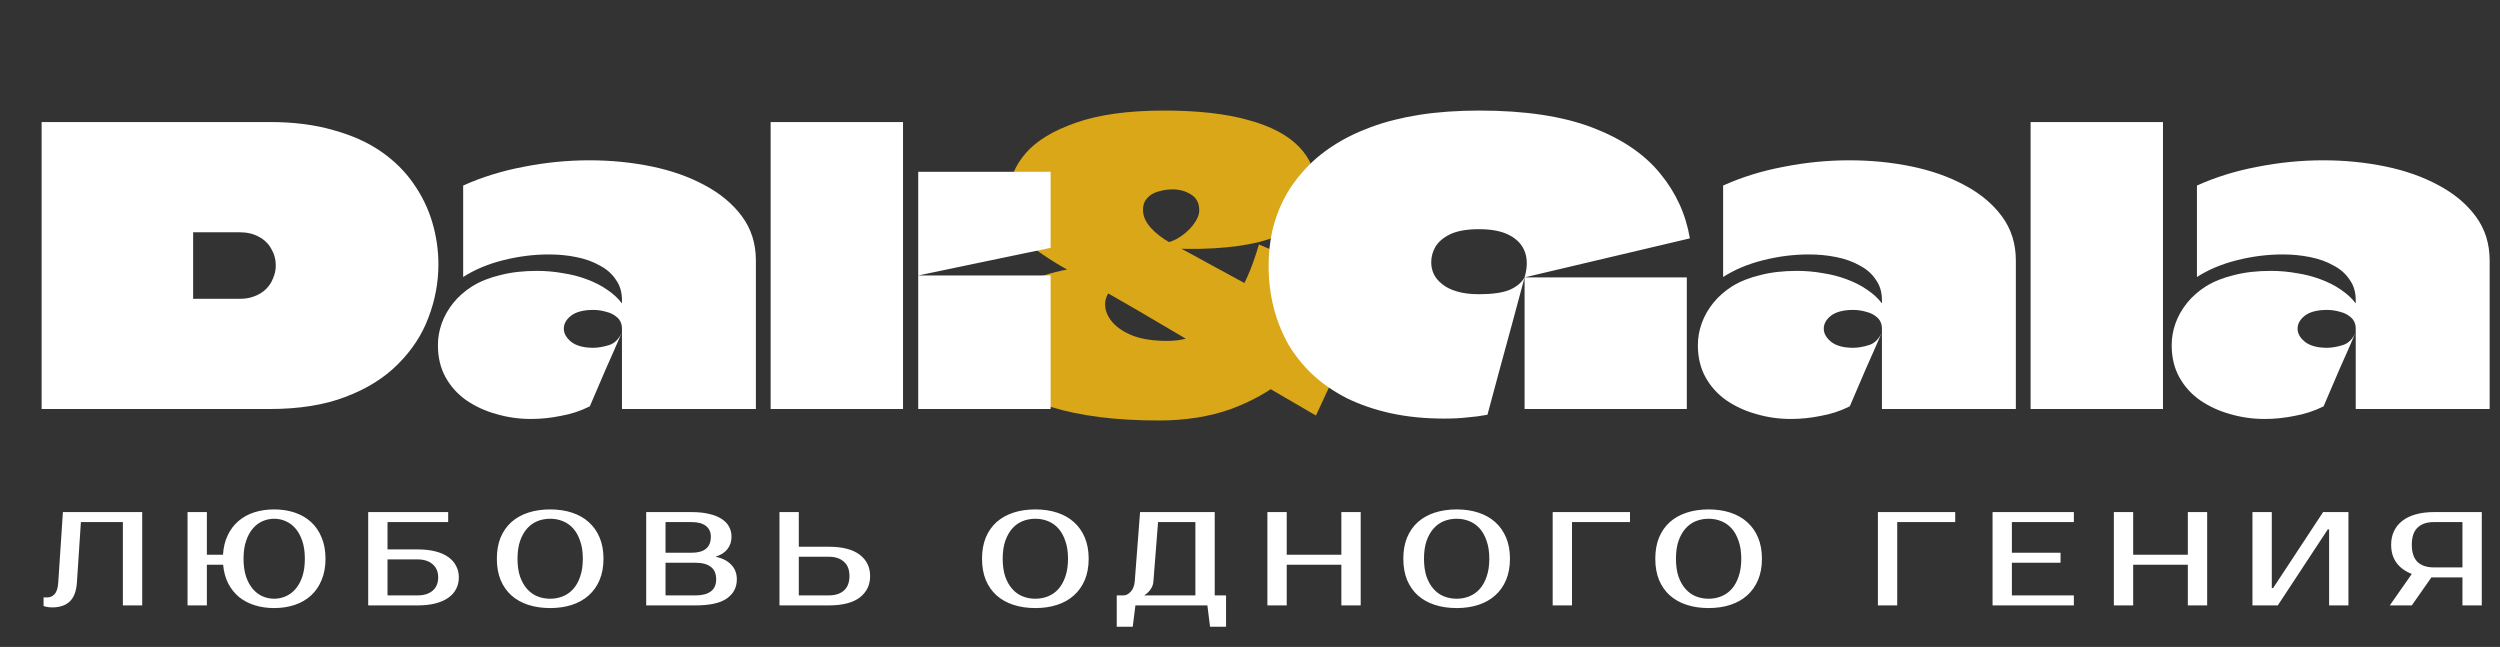
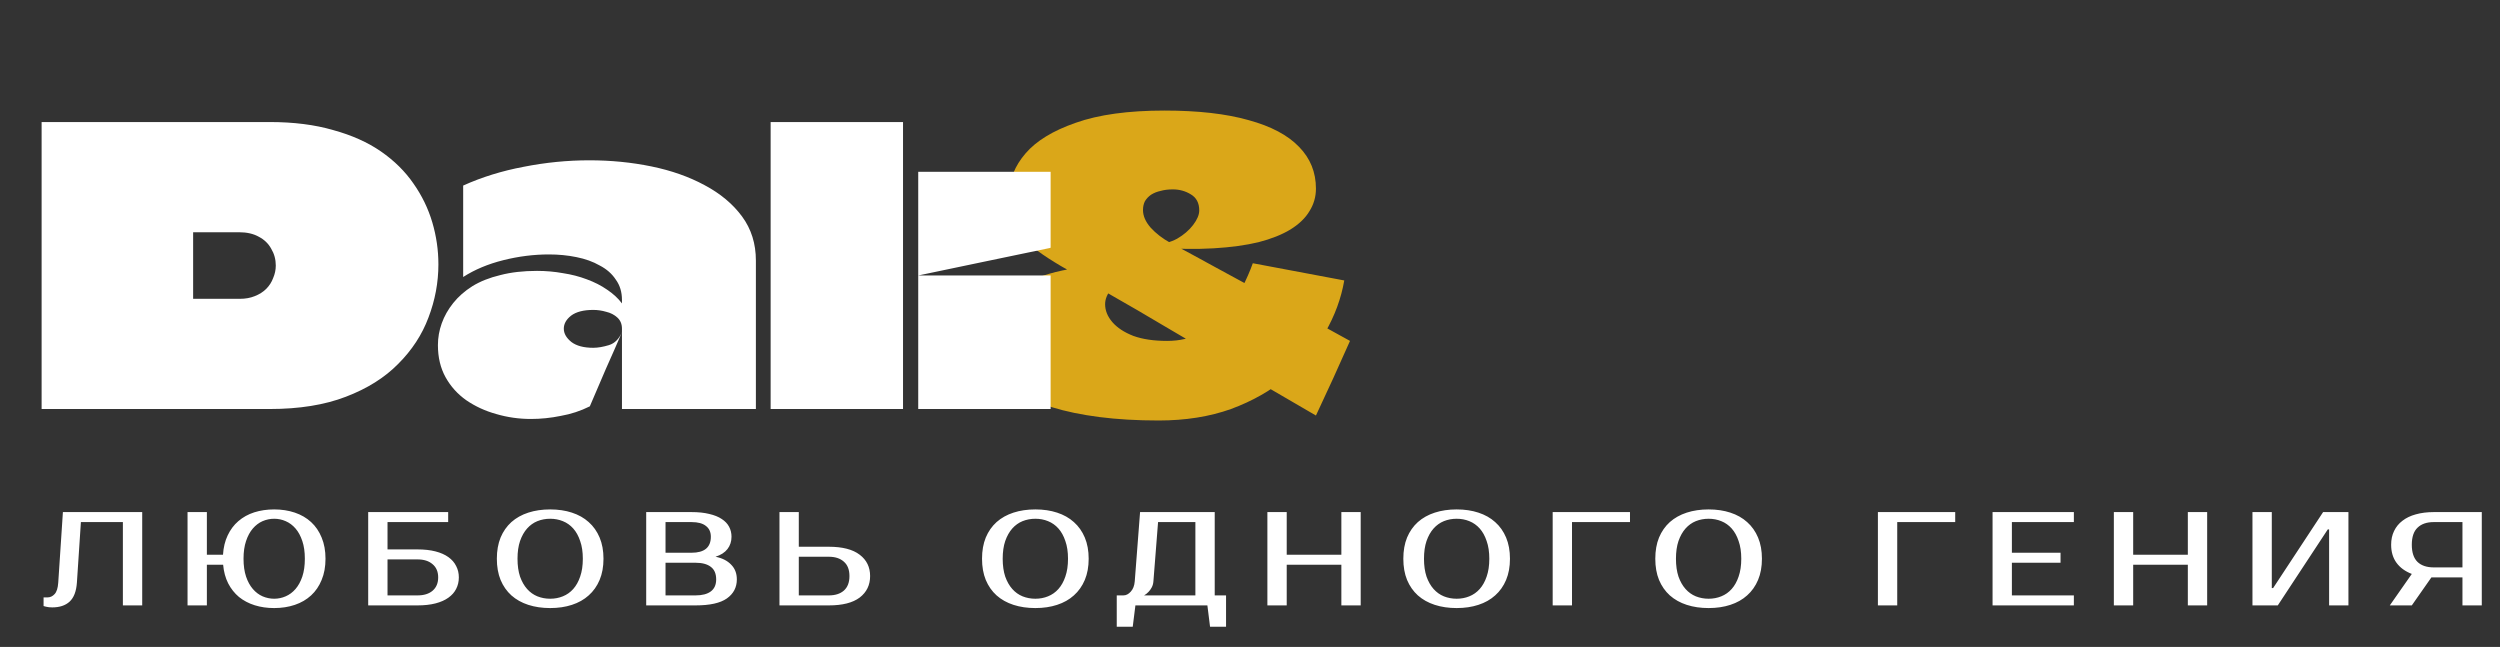
<svg xmlns="http://www.w3.org/2000/svg" width="599" height="155" viewBox="0 0 599 155" fill="none">
  <rect x="0" y="0" width="599" height="155" fill="#333333" stroke="none" />
-   <path d="M276.887 58.487C278.72 58.487 280.432 58.059 282.021 57.203C283.61 56.286 284.893 55.186 285.871 53.903C286.849 52.619 287.338 51.458 287.338 50.419C287.338 48.646 286.666 47.363 285.321 46.568C284.038 45.774 282.601 45.377 281.012 45.377C279.912 45.377 278.934 45.499 278.079 45.743C277.223 45.927 276.459 46.232 275.787 46.66C275.175 47.088 274.686 47.607 274.32 48.219C274.014 48.83 273.861 49.533 273.861 50.327C273.861 51.733 274.473 53.139 275.695 54.544C276.978 55.95 278.568 57.173 280.462 58.212C284.252 60.228 287.919 62.215 291.464 64.171C295.07 66.126 298.615 68.052 302.098 69.946C305.582 71.841 309.097 73.766 312.641 75.722C316.186 77.678 319.792 79.664 323.46 81.681C322.115 84.676 320.77 87.671 319.426 90.666C318.081 93.6 316.706 96.564 315.3 99.559C311.205 97.175 307.11 94.791 303.015 92.408C298.981 89.963 294.917 87.549 290.822 85.165C286.788 82.72 282.724 80.306 278.629 77.922C274.534 75.478 270.439 73.094 266.344 70.772C262.31 68.388 258.245 66.035 254.15 63.712C252.072 62.49 250.239 61.298 248.65 60.137C247.122 58.914 245.838 57.631 244.799 56.286C243.821 54.881 243.088 53.383 242.599 51.794C242.11 50.144 241.866 48.31 241.866 46.293C241.866 42.932 243.149 39.754 245.716 36.759C248.283 33.764 252.286 31.319 257.726 29.424C263.227 27.469 270.316 26.491 278.995 26.491C287.063 26.491 293.786 27.255 299.165 28.783C304.543 30.25 308.577 32.389 311.266 35.2C313.956 37.951 315.3 41.282 315.3 45.193C315.3 47.149 314.781 48.952 313.742 50.602C312.764 52.252 311.236 53.719 309.158 55.003C307.141 56.225 304.604 57.234 301.548 58.028C298.492 58.762 294.917 59.251 290.822 59.495C286.727 59.74 282.112 59.678 276.978 59.312L276.887 58.487ZM270.744 64.079V66.004C268.789 66.982 267.291 68.082 266.252 69.305C265.274 70.466 264.785 71.658 264.785 72.88C264.785 74.408 265.366 75.844 266.527 77.189C267.688 78.534 269.369 79.634 271.569 80.49C273.77 81.284 276.459 81.681 279.637 81.681C282.632 81.681 285.26 81.07 287.522 79.848C289.844 78.625 291.8 77.067 293.389 75.172C295.039 73.216 296.414 71.199 297.514 69.121C298.615 66.982 299.501 64.965 300.173 63.071C300.845 61.176 301.334 59.678 301.64 58.578L322.084 67.196C321.351 71.474 319.823 75.63 317.5 79.664C315.178 83.637 312.122 87.213 308.333 90.391C304.543 93.569 300.081 96.105 294.947 98C289.813 99.834 284.038 100.75 277.62 100.75C272.425 100.75 267.688 100.475 263.41 99.925C259.132 99.375 255.312 98.581 251.95 97.542C248.65 96.442 245.869 95.127 243.607 93.6C241.346 92.072 239.604 90.299 238.382 88.282C237.22 86.265 236.64 84.065 236.64 81.681C236.64 79.481 237.22 77.25 238.382 74.989C239.543 72.727 241.438 70.71 244.066 68.938C246.694 67.104 250.178 65.729 254.517 64.812C258.918 63.834 264.327 63.59 270.744 64.079Z" fill="#DAA719" />
+   <path d="M276.887 58.487C278.72 58.487 280.432 58.059 282.021 57.203C283.61 56.286 284.893 55.186 285.871 53.903C286.849 52.619 287.338 51.458 287.338 50.419C287.338 48.646 286.666 47.363 285.321 46.568C284.038 45.774 282.601 45.377 281.012 45.377C279.912 45.377 278.934 45.499 278.079 45.743C277.223 45.927 276.459 46.232 275.787 46.66C275.175 47.088 274.686 47.607 274.32 48.219C274.014 48.83 273.861 49.533 273.861 50.327C273.861 51.733 274.473 53.139 275.695 54.544C276.978 55.95 278.568 57.173 280.462 58.212C284.252 60.228 287.919 62.215 291.464 64.171C295.07 66.126 298.615 68.052 302.098 69.946C305.582 71.841 309.097 73.766 312.641 75.722C316.186 77.678 319.792 79.664 323.46 81.681C322.115 84.676 320.77 87.671 319.426 90.666C318.081 93.6 316.706 96.564 315.3 99.559C311.205 97.175 307.11 94.791 303.015 92.408C298.981 89.963 294.917 87.549 290.822 85.165C286.788 82.72 282.724 80.306 278.629 77.922C274.534 75.478 270.439 73.094 266.344 70.772C262.31 68.388 258.245 66.035 254.15 63.712C252.072 62.49 250.239 61.298 248.65 60.137C247.122 58.914 245.838 57.631 244.799 56.286C243.821 54.881 243.088 53.383 242.599 51.794C242.11 50.144 241.866 48.31 241.866 46.293C241.866 42.932 243.149 39.754 245.716 36.759C248.283 33.764 252.286 31.319 257.726 29.424C263.227 27.469 270.316 26.491 278.995 26.491C287.063 26.491 293.786 27.255 299.165 28.783C304.543 30.25 308.577 32.389 311.266 35.2C313.956 37.951 315.3 41.282 315.3 45.193C315.3 47.149 314.781 48.952 313.742 50.602C312.764 52.252 311.236 53.719 309.158 55.003C307.141 56.225 304.604 57.234 301.548 58.028C298.492 58.762 294.917 59.251 290.822 59.495C286.727 59.74 282.112 59.678 276.978 59.312L276.887 58.487ZM270.744 64.079V66.004C268.789 66.982 267.291 68.082 266.252 69.305C265.274 70.466 264.785 71.658 264.785 72.88C264.785 74.408 265.366 75.844 266.527 77.189C267.688 78.534 269.369 79.634 271.569 80.49C273.77 81.284 276.459 81.681 279.637 81.681C282.632 81.681 285.26 81.07 287.522 79.848C289.844 78.625 291.8 77.067 293.389 75.172C295.039 73.216 296.414 71.199 297.514 69.121C298.615 66.982 299.501 64.965 300.173 63.071L322.084 67.196C321.351 71.474 319.823 75.63 317.5 79.664C315.178 83.637 312.122 87.213 308.333 90.391C304.543 93.569 300.081 96.105 294.947 98C289.813 99.834 284.038 100.75 277.62 100.75C272.425 100.75 267.688 100.475 263.41 99.925C259.132 99.375 255.312 98.581 251.95 97.542C248.65 96.442 245.869 95.127 243.607 93.6C241.346 92.072 239.604 90.299 238.382 88.282C237.22 86.265 236.64 84.065 236.64 81.681C236.64 79.481 237.22 77.25 238.382 74.989C239.543 72.727 241.438 70.71 244.066 68.938C246.694 67.104 250.178 65.729 254.517 64.812C258.918 63.834 264.327 63.59 270.744 64.079Z" fill="#DAA719" />
  <path d="M64.611 29.241C70.356 29.241 75.429 29.883 79.83 31.166C84.291 32.389 88.112 34.1 91.29 36.3C94.468 38.501 97.065 41.068 99.082 44.001C101.099 46.874 102.597 49.96 103.575 53.261C104.552 56.561 105.041 59.923 105.041 63.346C105.041 67.685 104.247 71.933 102.658 76.089C101.13 80.184 98.716 83.882 95.415 87.182C92.176 90.482 87.989 93.111 82.855 95.066C77.782 97.022 71.701 98 64.611 98H9.971C9.971 94.088 9.971 90.207 9.971 86.357C9.971 82.445 9.971 78.564 9.971 74.714C9.971 70.802 9.971 66.921 9.971 63.07C9.971 59.159 9.971 55.247 9.971 51.336C9.971 47.668 9.971 44.001 9.971 40.334C9.971 36.606 9.971 32.908 9.971 29.241H64.611ZM57.277 55.645H46.367C46.367 55.645 46.337 55.645 46.275 55.645C46.275 55.645 46.275 55.675 46.275 55.736C46.275 55.736 46.275 55.767 46.275 55.828V71.413C46.275 71.474 46.275 71.535 46.275 71.597C46.337 71.597 46.367 71.597 46.367 71.597H57.46C58.805 71.597 59.997 71.383 61.036 70.955C62.136 70.527 63.053 69.946 63.786 69.213C64.519 68.48 65.07 67.624 65.436 66.646C65.864 65.668 66.078 64.659 66.078 63.62C66.078 62.154 65.711 60.809 64.978 59.587C64.306 58.364 63.328 57.417 62.044 56.745C60.761 56.011 59.172 55.645 57.277 55.645ZM110.976 44.46C115.438 42.443 120.266 40.945 125.461 39.967C130.718 38.928 135.974 38.409 141.23 38.409C146.364 38.409 151.315 38.898 156.082 39.876C160.849 40.854 165.097 42.351 168.825 44.368C172.615 46.385 175.61 48.891 177.81 51.886C180.01 54.88 181.11 58.395 181.11 62.429C181.11 68.357 181.11 74.286 181.11 80.214C181.11 86.143 181.11 92.071 181.11 98C178.971 98 176.832 98 174.693 98C172.554 98 170.415 98 168.275 98C166.136 98 163.997 98 161.858 98C159.719 98 157.58 98 155.44 98C153.301 98 151.162 98 149.023 98C149.023 94.761 149.023 91.552 149.023 88.374C149.023 85.134 149.023 81.926 149.023 78.748C149.023 77.647 148.656 76.761 147.923 76.089C147.189 75.416 146.303 74.958 145.264 74.714C144.225 74.408 143.186 74.255 142.147 74.255C139.824 74.255 138.052 74.714 136.83 75.63C135.668 76.547 135.088 77.586 135.088 78.748C135.088 79.909 135.699 80.978 136.921 81.956C138.144 82.873 139.886 83.331 142.147 83.331C143.247 83.331 144.5 83.118 145.906 82.69C147.312 82.262 148.381 81.162 149.115 79.389C147.831 82.384 146.517 85.379 145.172 88.374C143.889 91.369 142.605 94.363 141.322 97.358C139.122 98.458 136.799 99.222 134.354 99.65C131.971 100.139 129.587 100.384 127.203 100.384C124.331 100.384 121.55 99.986 118.861 99.192C116.232 98.458 113.849 97.358 111.71 95.891C109.632 94.424 107.981 92.591 106.759 90.391C105.537 88.19 104.925 85.623 104.925 82.69C104.925 80.917 105.231 79.175 105.842 77.464C106.453 75.753 107.37 74.133 108.593 72.605C109.815 71.077 111.343 69.732 113.176 68.571C115.071 67.41 117.302 66.524 119.869 65.912C122.436 65.24 125.37 64.904 128.67 64.904C130.809 64.904 132.887 65.087 134.904 65.454C136.921 65.76 138.816 66.249 140.588 66.921C142.422 67.593 144.042 68.418 145.447 69.396C146.914 70.374 148.106 71.474 149.023 72.697C149.023 72.574 149.023 72.483 149.023 72.422C149.023 72.299 149.023 72.208 149.023 72.147C149.023 72.024 149.023 71.933 149.023 71.872C149.023 69.977 148.534 68.357 147.556 67.013C146.639 65.607 145.356 64.476 143.705 63.62C142.116 62.704 140.252 62.031 138.113 61.604C136.035 61.176 133.835 60.962 131.512 60.962C127.906 60.962 124.27 61.42 120.602 62.337C116.935 63.254 113.727 64.598 110.976 66.371V44.46ZM184.644 98C184.644 93.111 184.644 88.251 184.644 83.423C184.644 78.534 184.644 73.675 184.644 68.846C184.644 63.957 184.644 59.098 184.644 54.269C184.644 50.113 184.644 45.957 184.644 41.801C184.644 37.584 184.644 33.397 184.644 29.241H216.364C216.364 31.808 216.364 34.375 216.364 36.942C216.364 39.448 216.364 41.984 216.364 44.551C216.364 53.414 216.364 62.306 216.364 71.23C216.364 80.153 216.364 89.077 216.364 98H184.644ZM220.008 98C220.008 95.189 220.008 92.408 220.008 89.657C220.008 86.846 220.008 84.065 220.008 81.314C220.008 78.503 220.008 75.722 220.008 72.972C220.008 71.811 220.008 70.649 220.008 69.488C220.008 68.327 220.008 67.165 220.008 66.004C223.553 66.004 227.067 66.004 230.551 66.004C234.096 66.004 237.641 66.004 241.186 66.004C244.731 66.004 248.245 66.004 251.729 66.004C251.729 69.549 251.729 73.094 251.729 76.639C251.729 80.184 251.729 83.759 251.729 87.365C251.729 90.91 251.729 94.455 251.729 98H220.008ZM220.008 66.004C220.008 61.848 220.008 57.692 220.008 53.536C220.008 49.38 220.008 45.254 220.008 41.159H251.729C251.729 43.176 251.729 45.193 251.729 47.21C251.729 49.227 251.729 51.244 251.729 53.261C251.729 55.278 251.729 57.295 251.729 59.312C251.729 59.312 251.698 59.342 251.637 59.403C246.381 60.503 241.094 61.604 235.777 62.704C230.52 63.804 225.264 64.904 220.008 66.004Z" fill="white" />
-   <path d="M354.472 26.491C365.351 26.491 374.335 27.835 381.425 30.525C388.515 33.214 393.954 36.881 397.744 41.526C401.533 46.11 403.917 51.305 404.895 57.111L365.29 66.463C365.962 64.14 365.992 62.123 365.381 60.412C364.77 58.7 363.548 57.356 361.714 56.378C359.881 55.4 357.436 54.911 354.38 54.911C351.507 54.911 349.215 55.308 347.504 56.103C345.854 56.898 344.662 57.906 343.928 59.128C343.256 60.29 342.92 61.543 342.92 62.887C342.92 63.865 343.134 64.812 343.562 65.729C343.99 66.585 344.662 67.379 345.579 68.113C346.495 68.846 347.687 69.427 349.154 69.855C350.621 70.283 352.363 70.496 354.38 70.496C357.497 70.496 359.911 70.16 361.622 69.488C363.334 68.755 364.556 67.746 365.29 66.463C364.312 70.069 363.334 73.705 362.356 77.372C361.378 81.04 360.369 84.737 359.33 88.466C358.353 92.133 357.375 95.769 356.397 99.375C354.747 99.681 353.127 99.895 351.538 100.017C350.01 100.2 348.176 100.292 346.037 100.292C341.392 100.292 337.114 99.864 333.202 99.009C329.352 98.153 325.868 96.961 322.751 95.433C319.634 93.844 316.883 91.949 314.5 89.749C312.177 87.549 310.221 85.104 308.632 82.415C307.104 79.664 305.943 76.731 305.148 73.614C304.354 70.435 303.957 67.135 303.957 63.712C303.957 60.901 304.232 58.181 304.782 55.553C305.393 52.864 306.31 50.297 307.532 47.852C308.816 45.346 310.435 43.023 312.391 40.884C314.347 38.684 316.639 36.728 319.267 35.017C321.956 33.244 325.043 31.716 328.526 30.433C332.01 29.149 335.891 28.172 340.17 27.499C344.509 26.827 349.276 26.491 354.472 26.491ZM365.29 98C365.29 94.455 365.29 90.941 365.29 87.457C365.29 83.973 365.29 80.49 365.29 77.006C365.29 73.461 365.29 69.947 365.29 66.463C369.629 66.463 373.938 66.463 378.216 66.463C382.556 66.463 386.895 66.463 391.235 66.463C395.574 66.463 399.883 66.463 404.161 66.463V98H365.29ZM412.862 44.46C417.324 42.443 422.152 40.945 427.347 39.968C432.604 38.928 437.86 38.409 443.116 38.409C448.25 38.409 453.201 38.898 457.968 39.876C462.735 40.854 466.983 42.351 470.711 44.368C474.501 46.385 477.496 48.891 479.696 51.886C481.896 54.881 482.996 58.395 482.996 62.429C482.996 68.357 482.996 74.286 482.996 80.215C482.996 86.143 482.996 92.072 482.996 98C480.857 98 478.718 98 476.579 98C474.44 98 472.301 98 470.161 98C468.022 98 465.883 98 463.744 98C461.605 98 459.466 98 457.326 98C455.187 98 453.048 98 450.909 98C450.909 94.761 450.909 91.552 450.909 88.374C450.909 85.135 450.909 81.926 450.909 78.748C450.909 77.647 450.542 76.761 449.809 76.089C449.075 75.417 448.189 74.958 447.15 74.714C446.111 74.408 445.072 74.255 444.033 74.255C441.71 74.255 439.938 74.714 438.716 75.63C437.554 76.547 436.974 77.586 436.974 78.748C436.974 79.909 437.585 80.978 438.807 81.956C440.03 82.873 441.772 83.332 444.033 83.332C445.133 83.332 446.386 83.118 447.792 82.69C449.198 82.262 450.267 81.162 451.001 79.389C449.717 82.384 448.403 85.379 447.058 88.374C445.775 91.369 444.491 94.364 443.208 97.358C441.008 98.459 438.685 99.222 436.24 99.65C433.857 100.139 431.473 100.384 429.089 100.384C426.217 100.384 423.436 99.987 420.747 99.192C418.118 98.459 415.735 97.358 413.596 95.891C411.518 94.425 409.867 92.591 408.645 90.391C407.423 88.191 406.811 85.624 406.811 82.69C406.811 80.917 407.117 79.175 407.728 77.464C408.339 75.753 409.256 74.133 410.479 72.605C411.701 71.077 413.229 69.733 415.063 68.571C416.957 67.41 419.188 66.524 421.755 65.913C424.322 65.24 427.256 64.904 430.556 64.904C432.695 64.904 434.773 65.088 436.79 65.454C438.807 65.76 440.702 66.249 442.474 66.921C444.308 67.593 445.928 68.418 447.333 69.396C448.8 70.374 449.992 71.474 450.909 72.697C450.909 72.575 450.909 72.483 450.909 72.422C450.909 72.299 450.909 72.208 450.909 72.147C450.909 72.025 450.909 71.933 450.909 71.872C450.909 69.977 450.42 68.357 449.442 67.013C448.525 65.607 447.242 64.476 445.591 63.621C444.002 62.704 442.138 62.032 439.999 61.604C437.921 61.176 435.721 60.962 433.398 60.962C429.792 60.962 426.156 61.42 422.488 62.337C418.821 63.254 415.613 64.599 412.862 66.371V44.46ZM486.53 98C486.53 93.111 486.53 88.252 486.53 83.423C486.53 78.534 486.53 73.675 486.53 68.846C486.53 63.957 486.53 59.098 486.53 54.269C486.53 50.113 486.53 45.957 486.53 41.801C486.53 37.584 486.53 33.397 486.53 29.241H518.25C518.25 31.808 518.25 34.375 518.25 36.942C518.25 39.448 518.25 41.984 518.25 44.551C518.25 53.414 518.25 62.307 518.25 71.23C518.25 80.153 518.25 89.077 518.25 98H486.53ZM526.386 44.46C530.848 42.443 535.676 40.945 540.871 39.968C546.128 38.928 551.384 38.409 556.64 38.409C561.774 38.409 566.725 38.898 571.492 39.876C576.259 40.854 580.507 42.351 584.235 44.368C588.025 46.385 591.02 48.891 593.22 51.886C595.42 54.881 596.52 58.395 596.52 62.429C596.52 68.357 596.52 74.286 596.52 80.215C596.52 86.143 596.52 92.072 596.52 98C594.381 98 592.242 98 590.103 98C587.964 98 585.825 98 583.685 98C581.546 98 579.407 98 577.268 98C575.129 98 572.99 98 570.85 98C568.711 98 566.572 98 564.433 98C564.433 94.761 564.433 91.552 564.433 88.374C564.433 85.135 564.433 81.926 564.433 78.748C564.433 77.647 564.066 76.761 563.333 76.089C562.599 75.417 561.713 74.958 560.674 74.714C559.635 74.408 558.596 74.255 557.557 74.255C555.234 74.255 553.462 74.714 552.24 75.63C551.078 76.547 550.498 77.586 550.498 78.748C550.498 79.909 551.109 80.978 552.331 81.956C553.554 82.873 555.296 83.332 557.557 83.332C558.657 83.332 559.91 83.118 561.316 82.69C562.722 82.262 563.791 81.162 564.525 79.389C563.241 82.384 561.927 85.379 560.582 88.374C559.299 91.369 558.015 94.364 556.732 97.358C554.532 98.459 552.209 99.222 549.764 99.65C547.381 100.139 544.997 100.384 542.613 100.384C539.741 100.384 536.96 99.987 534.271 99.192C531.642 98.459 529.259 97.358 527.12 95.891C525.042 94.425 523.391 92.591 522.169 90.391C520.947 88.191 520.335 85.624 520.335 82.69C520.335 80.917 520.641 79.175 521.252 77.464C521.863 75.753 522.78 74.133 524.003 72.605C525.225 71.077 526.753 69.733 528.586 68.571C530.481 67.41 532.712 66.524 535.279 65.913C537.846 65.24 540.78 64.904 544.08 64.904C546.219 64.904 548.297 65.088 550.314 65.454C552.331 65.76 554.226 66.249 555.998 66.921C557.832 67.593 559.452 68.418 560.857 69.396C562.324 70.374 563.516 71.474 564.433 72.697C564.433 72.575 564.433 72.483 564.433 72.422C564.433 72.299 564.433 72.208 564.433 72.147C564.433 72.025 564.433 71.933 564.433 71.872C564.433 69.977 563.944 68.357 562.966 67.013C562.049 65.607 560.766 64.476 559.115 63.621C557.526 62.704 555.662 62.032 553.523 61.604C551.445 61.176 549.245 60.962 546.922 60.962C543.316 60.962 539.68 61.42 536.012 62.337C532.345 63.254 529.137 64.599 526.386 66.371V44.46Z" fill="white" />
  <path d="M10.44 143.137H11.398C12.037 143.137 12.601 142.87 13.09 142.338C13.58 141.806 13.868 140.901 13.953 139.623L15.071 122.696H34.074V145.053H29.443V125.092H19.382L18.424 139.623C18.275 141.71 17.689 143.222 16.668 144.159C15.667 145.074 14.283 145.532 12.515 145.532C11.962 145.532 11.472 145.479 11.046 145.372C10.812 145.33 10.61 145.276 10.44 145.213V143.137ZM65.695 145.692C64.013 145.692 62.459 145.468 61.032 145.021C59.605 144.574 58.349 143.914 57.263 143.041C56.199 142.146 55.336 141.061 54.676 139.783C54.016 138.484 53.612 136.994 53.463 135.312H49.566V145.053H44.935V122.696H49.566V132.916H53.431C53.537 131.17 53.91 129.627 54.549 128.285C55.187 126.923 56.039 125.783 57.104 124.868C58.19 123.931 59.456 123.228 60.904 122.76C62.373 122.292 63.97 122.057 65.695 122.057C67.484 122.057 69.134 122.313 70.645 122.824C72.157 123.335 73.456 124.091 74.542 125.092C75.628 126.092 76.469 127.327 77.065 128.796C77.683 130.265 77.991 131.958 77.991 133.875C77.991 135.791 77.683 137.484 77.065 138.953C76.469 140.422 75.628 141.657 74.542 142.657C73.456 143.658 72.157 144.414 70.645 144.925C69.134 145.436 67.484 145.692 65.695 145.692ZM65.695 124.293C64.737 124.293 63.811 124.485 62.916 124.868C62.044 125.251 61.266 125.837 60.585 126.625C59.904 127.412 59.361 128.413 58.956 129.627C58.552 130.819 58.349 132.235 58.349 133.875C58.349 135.514 58.552 136.941 58.956 138.154C59.361 139.347 59.904 140.337 60.585 141.124C61.266 141.912 62.044 142.498 62.916 142.881C63.811 143.264 64.737 143.456 65.695 143.456C66.653 143.456 67.569 143.264 68.442 142.881C69.336 142.498 70.124 141.912 70.805 141.124C71.487 140.337 72.029 139.347 72.434 138.154C72.839 136.941 73.041 135.514 73.041 133.875C73.041 132.235 72.839 130.819 72.434 129.627C72.029 128.413 71.487 127.412 70.805 126.625C70.124 125.837 69.336 125.251 68.442 124.868C67.569 124.485 66.653 124.293 65.695 124.293ZM100.037 131.639C101.677 131.639 103.114 131.799 104.349 132.118C105.584 132.437 106.617 132.895 107.447 133.491C108.277 134.087 108.895 134.801 109.299 135.631C109.725 136.44 109.938 137.345 109.938 138.346C109.938 139.347 109.725 140.262 109.299 141.093C108.895 141.902 108.277 142.604 107.447 143.2C106.617 143.797 105.584 144.254 104.349 144.574C103.114 144.893 101.677 145.053 100.037 145.053H88.22V122.696H107.383V125.092H92.851V131.639H100.037ZM92.851 134.034V142.657H100.037C101.57 142.657 102.773 142.285 103.646 141.54C104.541 140.773 104.988 139.709 104.988 138.346C104.988 136.983 104.541 135.929 103.646 135.184C102.773 134.417 101.57 134.034 100.037 134.034H92.851ZM131.821 124.293C130.735 124.293 129.713 124.485 128.755 124.868C127.818 125.251 126.998 125.837 126.295 126.625C125.593 127.412 125.029 128.413 124.603 129.627C124.198 130.819 123.996 132.235 123.996 133.875C123.996 135.514 124.198 136.941 124.603 138.154C125.029 139.347 125.593 140.337 126.295 141.124C126.998 141.912 127.818 142.498 128.755 142.881C129.713 143.264 130.735 143.456 131.821 143.456C132.907 143.456 133.918 143.264 134.855 142.881C135.813 142.498 136.643 141.912 137.346 141.124C138.049 140.337 138.602 139.347 139.007 138.154C139.433 136.941 139.646 135.514 139.646 133.875C139.646 132.235 139.433 130.819 139.007 129.627C138.602 128.413 138.049 127.412 137.346 126.625C136.643 125.837 135.813 125.251 134.855 124.868C133.918 124.485 132.907 124.293 131.821 124.293ZM131.821 122.057C133.737 122.057 135.472 122.313 137.027 122.824C138.602 123.335 139.944 124.091 141.051 125.092C142.179 126.092 143.052 127.327 143.67 128.796C144.287 130.265 144.596 131.958 144.596 133.875C144.596 135.791 144.287 137.484 143.67 138.953C143.052 140.422 142.179 141.657 141.051 142.657C139.944 143.658 138.602 144.414 137.027 144.925C135.472 145.436 133.737 145.692 131.821 145.692C129.904 145.692 128.159 145.436 126.583 144.925C125.007 144.414 123.655 143.658 122.527 142.657C121.42 141.657 120.557 140.422 119.94 138.953C119.344 137.484 119.046 135.791 119.046 133.875C119.046 131.958 119.344 130.265 119.94 128.796C120.557 127.327 121.42 126.092 122.527 125.092C123.655 124.091 125.007 123.335 126.583 122.824C128.159 122.313 129.904 122.057 131.821 122.057ZM154.829 122.696H165.688C167.327 122.696 168.743 122.845 169.935 123.143C171.149 123.42 172.15 123.825 172.938 124.357C173.725 124.868 174.311 125.485 174.694 126.209C175.078 126.933 175.269 127.732 175.269 128.605C175.269 129.733 174.95 130.713 174.311 131.543C173.672 132.373 172.714 132.991 171.437 133.395C173.033 133.715 174.279 134.343 175.173 135.28C176.089 136.195 176.547 137.377 176.547 138.825C176.547 140.741 175.748 142.264 174.151 143.392C172.576 144.499 170.074 145.053 166.646 145.053H154.829V122.696ZM159.46 134.833V142.657H166.646C168.243 142.657 169.467 142.338 170.319 141.699C171.17 141.061 171.596 140.102 171.596 138.825C171.596 137.462 171.17 136.461 170.319 135.823C169.467 135.163 168.243 134.833 166.646 134.833H159.46ZM165.688 132.437C168.775 132.437 170.319 131.16 170.319 128.605C170.319 127.476 169.925 126.614 169.137 126.018C168.37 125.4 167.221 125.092 165.688 125.092H159.46V132.437H165.688ZM198.578 131C201.857 131 204.327 131.639 205.987 132.916C207.648 134.173 208.479 135.876 208.479 138.026C208.479 140.177 207.648 141.891 205.987 143.169C204.327 144.425 201.857 145.053 198.578 145.053H186.761V122.696H191.392V131H198.578ZM191.392 133.395V142.657H198.578C200.111 142.657 201.314 142.274 202.187 141.508C203.081 140.72 203.528 139.559 203.528 138.026C203.528 136.493 203.081 135.344 202.187 134.577C201.314 133.789 200.111 133.395 198.578 133.395H191.392ZM248.071 124.293C246.985 124.293 245.963 124.485 245.005 124.868C244.068 125.251 243.248 125.837 242.545 126.625C241.843 127.412 241.278 128.413 240.853 129.627C240.448 130.819 240.246 132.235 240.246 133.875C240.246 135.514 240.448 136.941 240.853 138.154C241.278 139.347 241.843 140.337 242.545 141.124C243.248 141.912 244.068 142.498 245.005 142.881C245.963 143.264 246.985 143.456 248.071 143.456C249.157 143.456 250.168 143.264 251.105 142.881C252.063 142.498 252.893 141.912 253.596 141.124C254.299 140.337 254.852 139.347 255.257 138.154C255.683 136.941 255.896 135.514 255.896 133.875C255.896 132.235 255.683 130.819 255.257 129.627C254.852 128.413 254.299 127.412 253.596 126.625C252.893 125.837 252.063 125.251 251.105 124.868C250.168 124.485 249.157 124.293 248.071 124.293ZM248.071 122.057C249.987 122.057 251.722 122.313 253.277 122.824C254.852 123.335 256.194 124.091 257.301 125.092C258.429 126.092 259.302 127.327 259.92 128.796C260.537 130.265 260.846 131.958 260.846 133.875C260.846 135.791 260.537 137.484 259.92 138.953C259.302 140.422 258.429 141.657 257.301 142.657C256.194 143.658 254.852 144.414 253.277 144.925C251.722 145.436 249.987 145.692 248.071 145.692C246.154 145.692 244.408 145.436 242.833 144.925C241.257 144.414 239.905 143.658 238.777 142.657C237.669 141.657 236.807 140.422 236.19 138.953C235.593 137.484 235.295 135.791 235.295 133.875C235.295 131.958 235.593 130.265 236.19 128.796C236.807 127.327 237.669 126.092 238.777 125.092C239.905 124.091 241.257 123.335 242.833 122.824C244.408 122.313 246.154 122.057 248.071 122.057ZM269.169 142.657C269.807 142.657 270.393 142.359 270.925 141.763C271.479 141.167 271.798 140.347 271.883 139.304L273.161 122.696H291.046V142.657H293.761V150.163H289.928L289.29 145.053H272.043L271.404 150.163H267.572V142.657H269.169ZM276.355 139.304C276.312 139.858 276.174 140.347 275.939 140.773C275.705 141.199 275.45 141.55 275.173 141.827C274.854 142.168 274.502 142.445 274.119 142.657H286.415V125.092H277.473L276.355 139.304ZM326.022 122.696V145.053H321.391V135.312H308.297V145.053H303.666V122.696H308.297V132.916H321.391V122.696H326.022ZM349.013 124.293C347.927 124.293 346.905 124.485 345.947 124.868C345.01 125.251 344.19 125.837 343.487 126.625C342.785 127.412 342.221 128.413 341.795 129.627C341.39 130.819 341.188 132.235 341.188 133.875C341.188 135.514 341.39 136.941 341.795 138.154C342.221 139.347 342.785 140.337 343.487 141.124C344.19 141.912 345.01 142.498 345.947 142.881C346.905 143.264 347.927 143.456 349.013 143.456C350.099 143.456 351.11 143.264 352.047 142.881C353.005 142.498 353.835 141.912 354.538 141.124C355.241 140.337 355.794 139.347 356.199 138.154C356.625 136.941 356.838 135.514 356.838 133.875C356.838 132.235 356.625 130.819 356.199 129.627C355.794 128.413 355.241 127.412 354.538 126.625C353.835 125.837 353.005 125.251 352.047 124.868C351.11 124.485 350.099 124.293 349.013 124.293ZM349.013 122.057C350.929 122.057 352.664 122.313 354.219 122.824C355.794 123.335 357.136 124.091 358.243 125.092C359.371 126.092 360.244 127.327 360.862 128.796C361.479 130.265 361.788 131.958 361.788 133.875C361.788 135.791 361.479 137.484 360.862 138.953C360.244 140.422 359.371 141.657 358.243 142.657C357.136 143.658 355.794 144.414 354.219 144.925C352.664 145.436 350.929 145.692 349.013 145.692C347.096 145.692 345.35 145.436 343.775 144.925C342.199 144.414 340.847 143.658 339.719 142.657C338.612 141.657 337.749 140.422 337.132 138.953C336.536 137.484 336.237 135.791 336.237 133.875C336.237 131.958 336.536 130.265 337.132 128.796C337.749 127.327 338.612 126.092 339.719 125.092C340.847 124.091 342.199 123.335 343.775 122.824C345.35 122.313 347.096 122.057 349.013 122.057ZM376.652 125.092V145.053H372.021V122.696H390.545V125.092H376.652ZM409.383 124.293C408.297 124.293 407.275 124.485 406.317 124.868C405.38 125.251 404.561 125.837 403.858 126.625C403.155 127.412 402.591 128.413 402.165 129.627C401.761 130.819 401.558 132.235 401.558 133.875C401.558 135.514 401.761 136.941 402.165 138.154C402.591 139.347 403.155 140.337 403.858 141.124C404.561 141.912 405.38 142.498 406.317 142.881C407.275 143.264 408.297 143.456 409.383 143.456C410.469 143.456 411.481 143.264 412.417 142.881C413.376 142.498 414.206 141.912 414.909 141.124C415.611 140.337 416.165 139.347 416.569 138.154C416.995 136.941 417.208 135.514 417.208 133.875C417.208 132.235 416.995 130.819 416.569 129.627C416.165 128.413 415.611 127.412 414.909 126.625C414.206 125.837 413.376 125.251 412.417 124.868C411.481 124.485 410.469 124.293 409.383 124.293ZM409.383 122.057C411.3 122.057 413.035 122.313 414.589 122.824C416.165 123.335 417.506 124.091 418.613 125.092C419.742 126.092 420.615 127.327 421.232 128.796C421.85 130.265 422.159 131.958 422.159 133.875C422.159 135.791 421.85 137.484 421.232 138.953C420.615 140.422 419.742 141.657 418.613 142.657C417.506 143.658 416.165 144.414 414.589 144.925C413.035 145.436 411.3 145.692 409.383 145.692C407.467 145.692 405.721 145.436 404.145 144.925C402.57 144.414 401.218 143.658 400.089 142.657C398.982 141.657 398.12 140.422 397.502 138.953C396.906 137.484 396.608 135.791 396.608 133.875C396.608 131.958 396.906 130.265 397.502 128.796C398.12 127.327 398.982 126.092 400.089 125.092C401.218 124.091 402.57 123.335 404.145 122.824C405.721 122.313 407.467 122.057 409.383 122.057ZM454.576 125.092V145.053H449.945V122.696H468.469V125.092H454.576ZM482.048 125.092V132.437H493.705V134.833H482.048V142.657H496.899V145.053H477.417V122.696H496.899V125.092H482.048ZM528.836 122.696V145.053H524.205V135.312H511.11V145.053H506.479V122.696H511.11V132.916H524.205V122.696H528.836ZM558.054 145.053V126.848H557.735L545.758 145.053H539.69V122.696H544.321V140.901H544.64L556.617 122.696H562.685V145.053H558.054ZM572.597 145.053L577.867 137.515C576.27 136.898 575.046 136.004 574.194 134.833C573.343 133.662 572.917 132.224 572.917 130.521C572.917 129.286 573.151 128.19 573.619 127.231C574.088 126.252 574.758 125.432 575.631 124.772C576.504 124.091 577.569 123.58 578.825 123.239C580.103 122.877 581.54 122.696 583.137 122.696H594.635V145.053H590.004V138.346H583.137H582.562L577.867 145.053H572.597ZM583.137 125.092C581.455 125.092 580.156 125.539 579.24 126.433C578.325 127.306 577.867 128.669 577.867 130.521C577.867 132.373 578.325 133.747 579.24 134.641C580.156 135.514 581.455 135.95 583.137 135.95H590.004V125.092H583.137Z" fill="white" />
</svg>